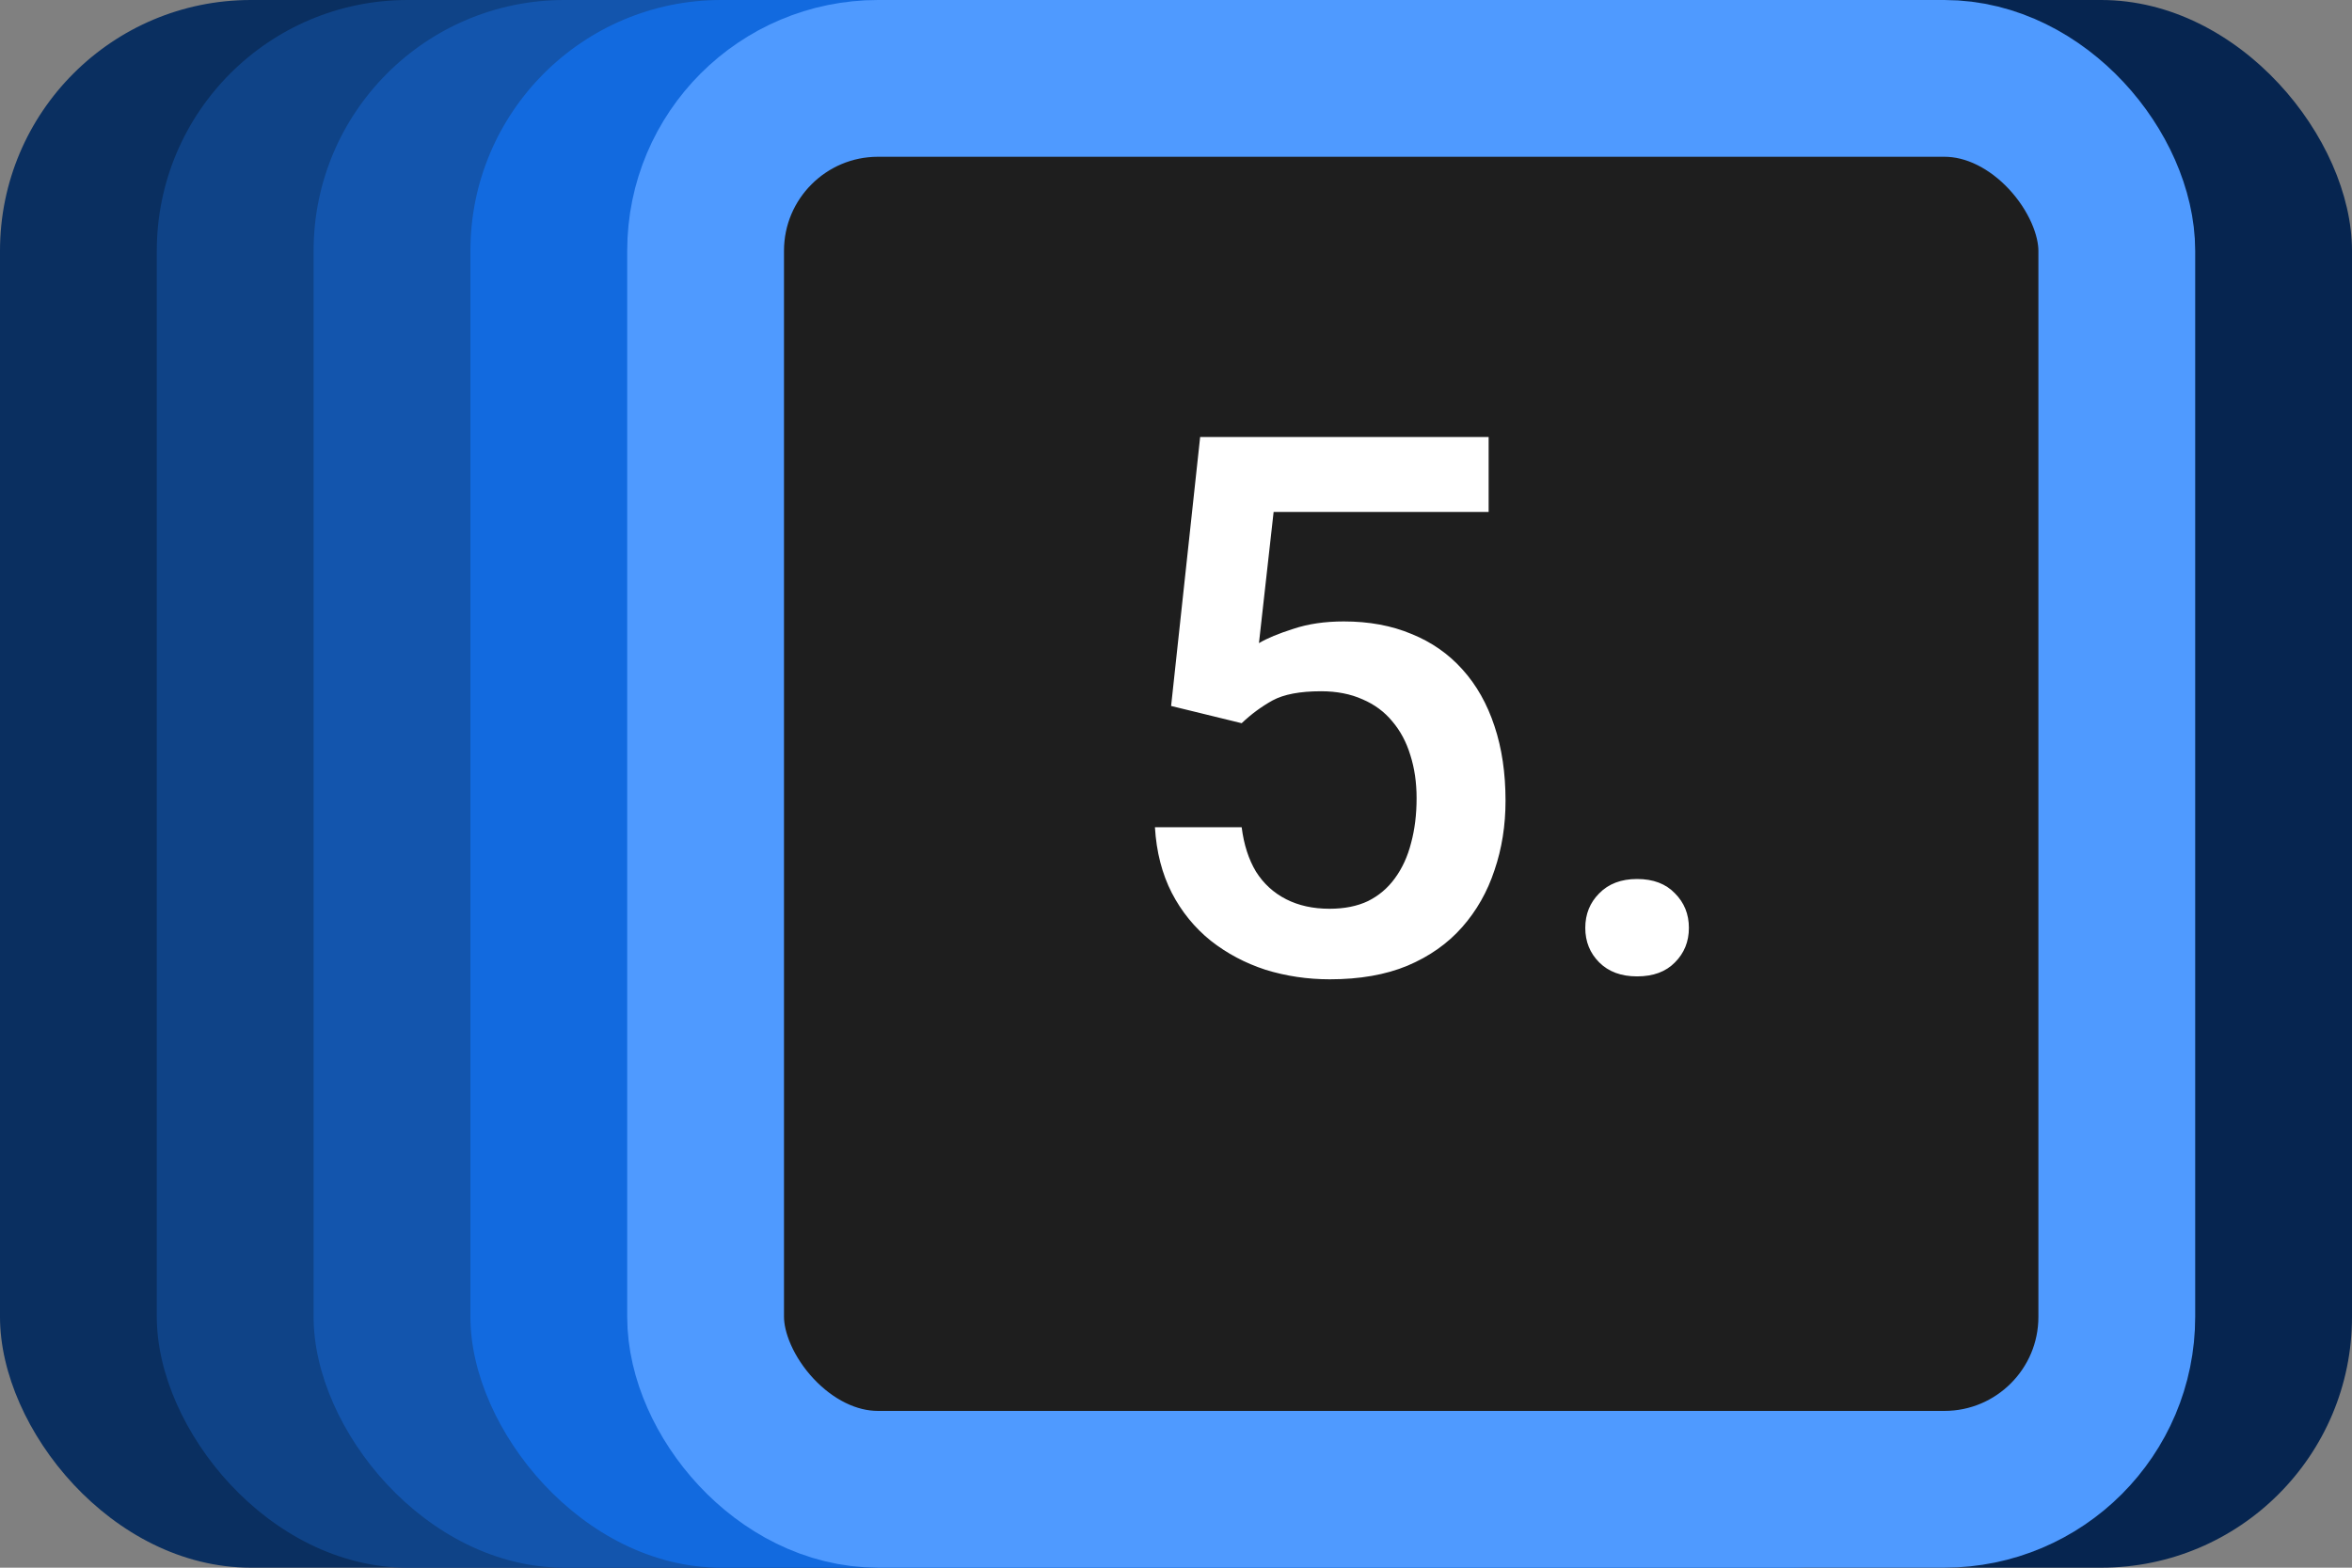
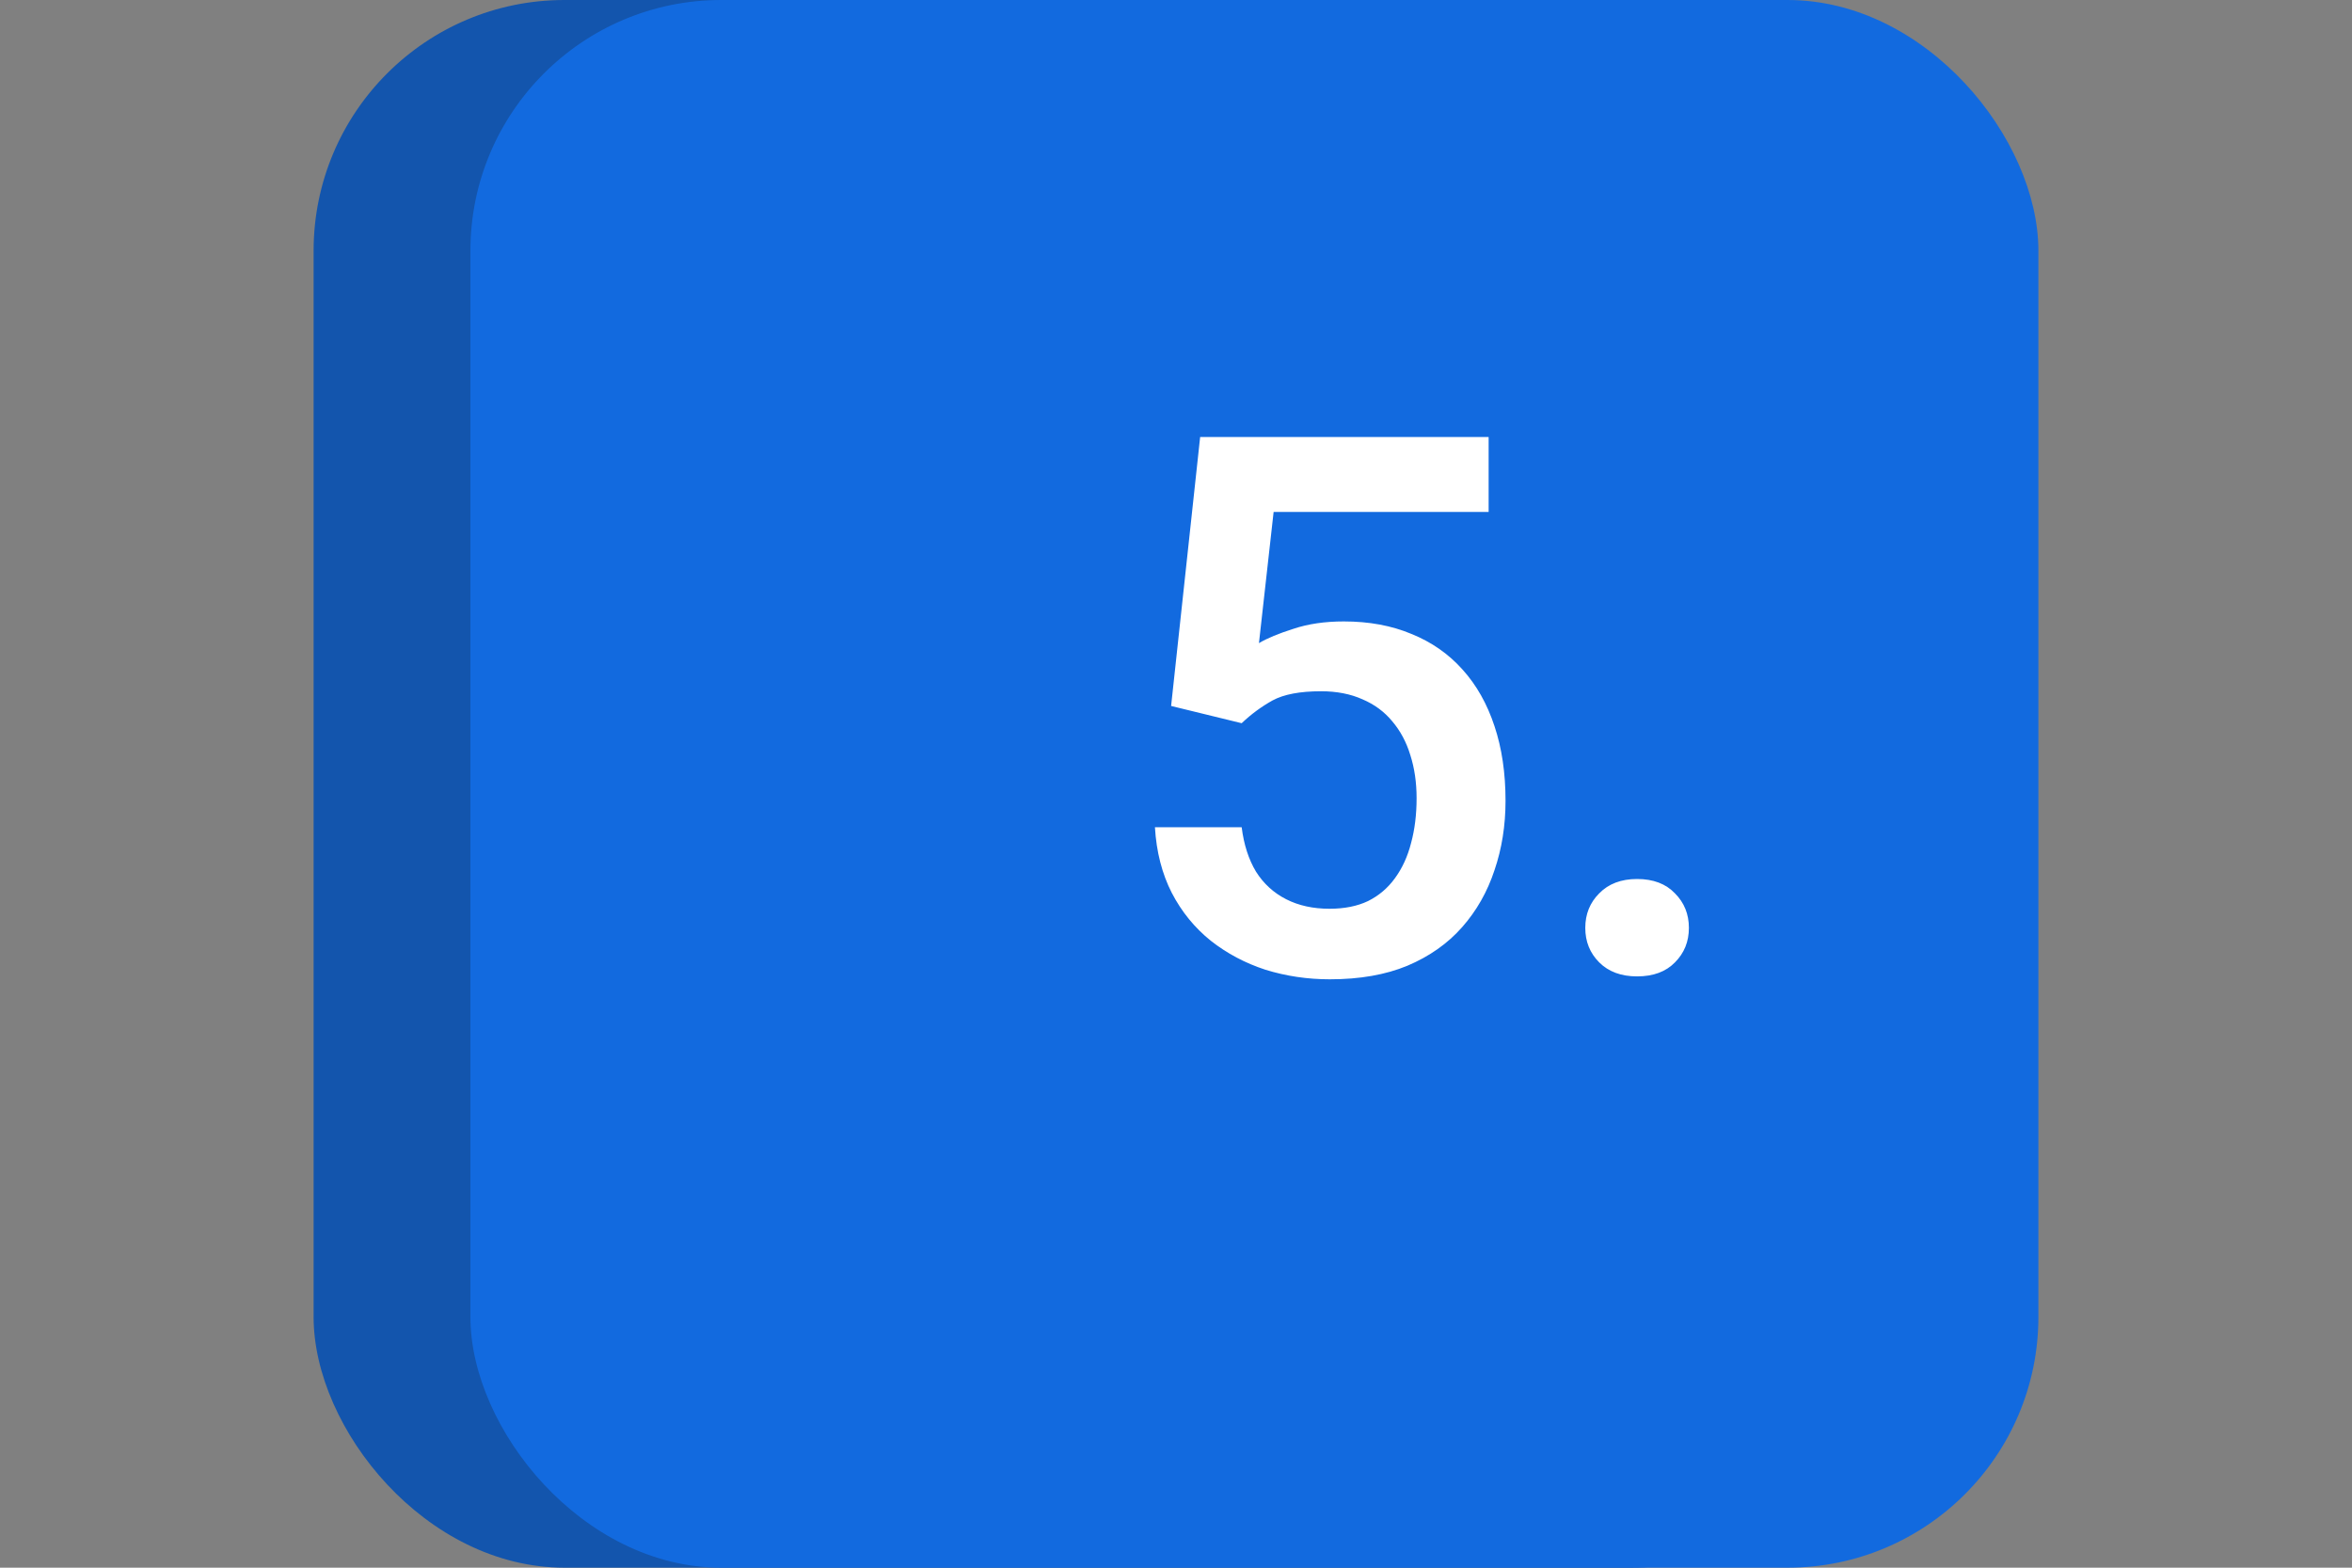
<svg xmlns="http://www.w3.org/2000/svg" width="75" height="50" viewBox="0 0 75 50" fill="none">
  <rect x="0" y="0" width="75" height="50" fill="#808080" stroke="none" />
-   <rect x="25" width="50" height="50" rx="8" fill="#062550" />
-   <rect width="50" height="50" rx="8" fill="#0A2F60" />
-   <rect x="5" width="50" height="50" rx="8" fill="#0F4387" />
  <rect x="10" width="50" height="50" rx="8" fill="#1355AD" />
  <rect x="15" width="50" height="50" rx="8" fill="#126ADF" />
-   <rect x="22.5" y="2.5" width="45" height="45" rx="5.5" fill="#1E1E1E" stroke="#4F9AFF" stroke-width="5" />
-   <path d="M39.594 23.066L37.344 22.516L38.27 13.938H47.469V16.328H40.613L40.145 20.512C40.41 20.355 40.777 20.203 41.246 20.055C41.715 19.898 42.25 19.82 42.852 19.82C43.656 19.82 44.375 19.953 45.008 20.219C45.648 20.477 46.191 20.855 46.637 21.355C47.082 21.848 47.422 22.449 47.656 23.16C47.891 23.863 48.008 24.656 48.008 25.539C48.008 26.328 47.891 27.066 47.656 27.754C47.43 28.441 47.086 29.047 46.625 29.57C46.164 30.094 45.582 30.504 44.879 30.801C44.184 31.09 43.359 31.234 42.406 31.234C41.695 31.234 41.012 31.133 40.355 30.93C39.707 30.719 39.125 30.41 38.609 30.004C38.094 29.59 37.68 29.082 37.367 28.48C37.055 27.871 36.875 27.172 36.828 26.383H39.594C39.664 26.938 39.816 27.41 40.051 27.801C40.293 28.184 40.613 28.477 41.012 28.68C41.41 28.883 41.871 28.984 42.395 28.984C42.871 28.984 43.281 28.902 43.625 28.738C43.969 28.566 44.254 28.324 44.48 28.012C44.715 27.691 44.887 27.316 44.996 26.887C45.113 26.457 45.172 25.98 45.172 25.457C45.172 24.957 45.105 24.5 44.973 24.086C44.848 23.672 44.656 23.312 44.398 23.008C44.148 22.703 43.832 22.469 43.449 22.305C43.066 22.133 42.625 22.047 42.125 22.047C41.453 22.047 40.938 22.145 40.578 22.34C40.227 22.535 39.898 22.777 39.594 23.066ZM50.551 29.594C50.551 29.156 50.699 28.789 50.996 28.492C51.293 28.188 51.695 28.035 52.203 28.035C52.719 28.035 53.121 28.188 53.41 28.492C53.707 28.789 53.855 29.156 53.855 29.594C53.855 30.031 53.707 30.398 53.41 30.695C53.121 30.992 52.719 31.141 52.203 31.141C51.695 31.141 51.293 30.992 50.996 30.695C50.699 30.398 50.551 30.031 50.551 29.594Z" fill="white" />
+   <path d="M39.594 23.066L37.344 22.516L38.27 13.938H47.469V16.328H40.613L40.145 20.512C40.41 20.355 40.777 20.203 41.246 20.055C41.715 19.898 42.25 19.82 42.852 19.82C43.656 19.82 44.375 19.953 45.008 20.219C45.648 20.477 46.191 20.855 46.637 21.355C47.082 21.848 47.422 22.449 47.656 23.16C47.891 23.863 48.008 24.656 48.008 25.539C48.008 26.328 47.891 27.066 47.656 27.754C47.43 28.441 47.086 29.047 46.625 29.57C46.164 30.094 45.582 30.504 44.879 30.801C44.184 31.09 43.359 31.234 42.406 31.234C41.695 31.234 41.012 31.133 40.355 30.93C39.707 30.719 39.125 30.41 38.609 30.004C38.094 29.59 37.68 29.082 37.367 28.48C37.055 27.871 36.875 27.172 36.828 26.383H39.594C39.664 26.938 39.816 27.41 40.051 27.801C40.293 28.184 40.613 28.477 41.012 28.68C41.41 28.883 41.871 28.984 42.395 28.984C42.871 28.984 43.281 28.902 43.625 28.738C43.969 28.566 44.254 28.324 44.48 28.012C44.715 27.691 44.887 27.316 44.996 26.887C45.113 26.457 45.172 25.98 45.172 25.457C45.172 24.957 45.105 24.5 44.973 24.086C44.848 23.672 44.656 23.312 44.398 23.008C44.148 22.703 43.832 22.469 43.449 22.305C43.066 22.133 42.625 22.047 42.125 22.047C41.453 22.047 40.938 22.145 40.578 22.34C40.227 22.535 39.898 22.777 39.594 23.066M50.551 29.594C50.551 29.156 50.699 28.789 50.996 28.492C51.293 28.188 51.695 28.035 52.203 28.035C52.719 28.035 53.121 28.188 53.41 28.492C53.707 28.789 53.855 29.156 53.855 29.594C53.855 30.031 53.707 30.398 53.41 30.695C53.121 30.992 52.719 31.141 52.203 31.141C51.695 31.141 51.293 30.992 50.996 30.695C50.699 30.398 50.551 30.031 50.551 29.594Z" fill="white" />
</svg>